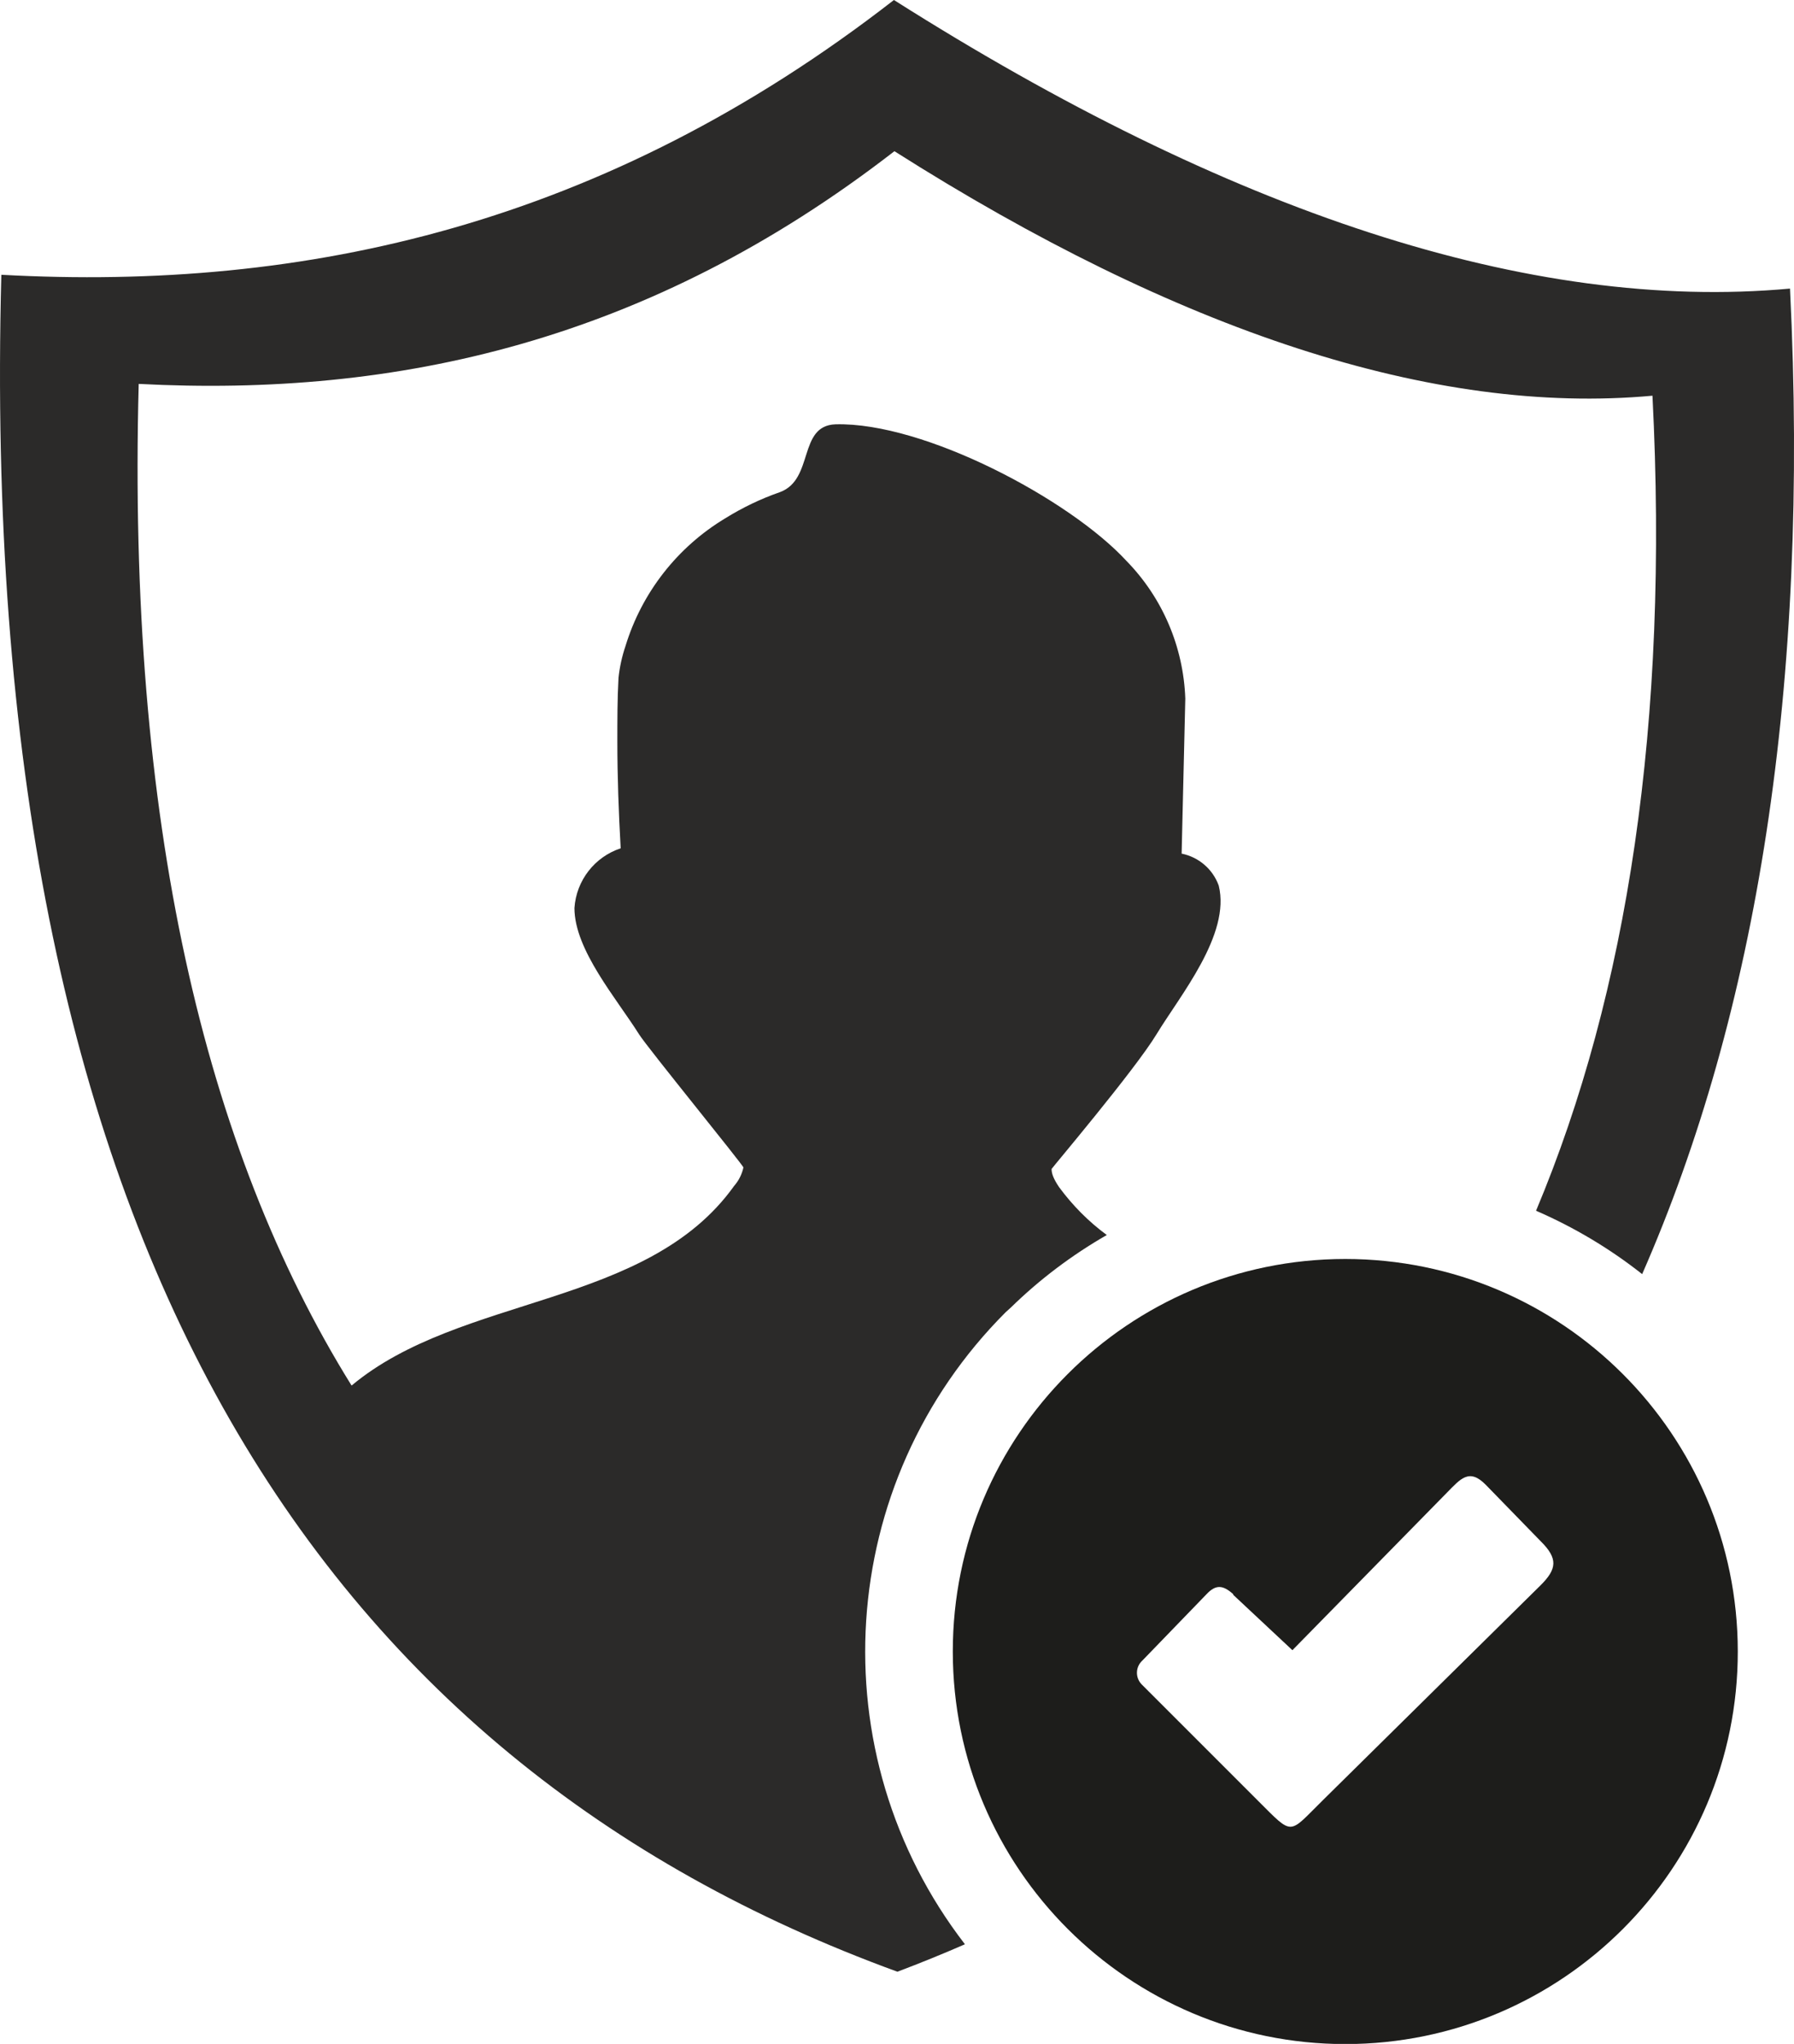
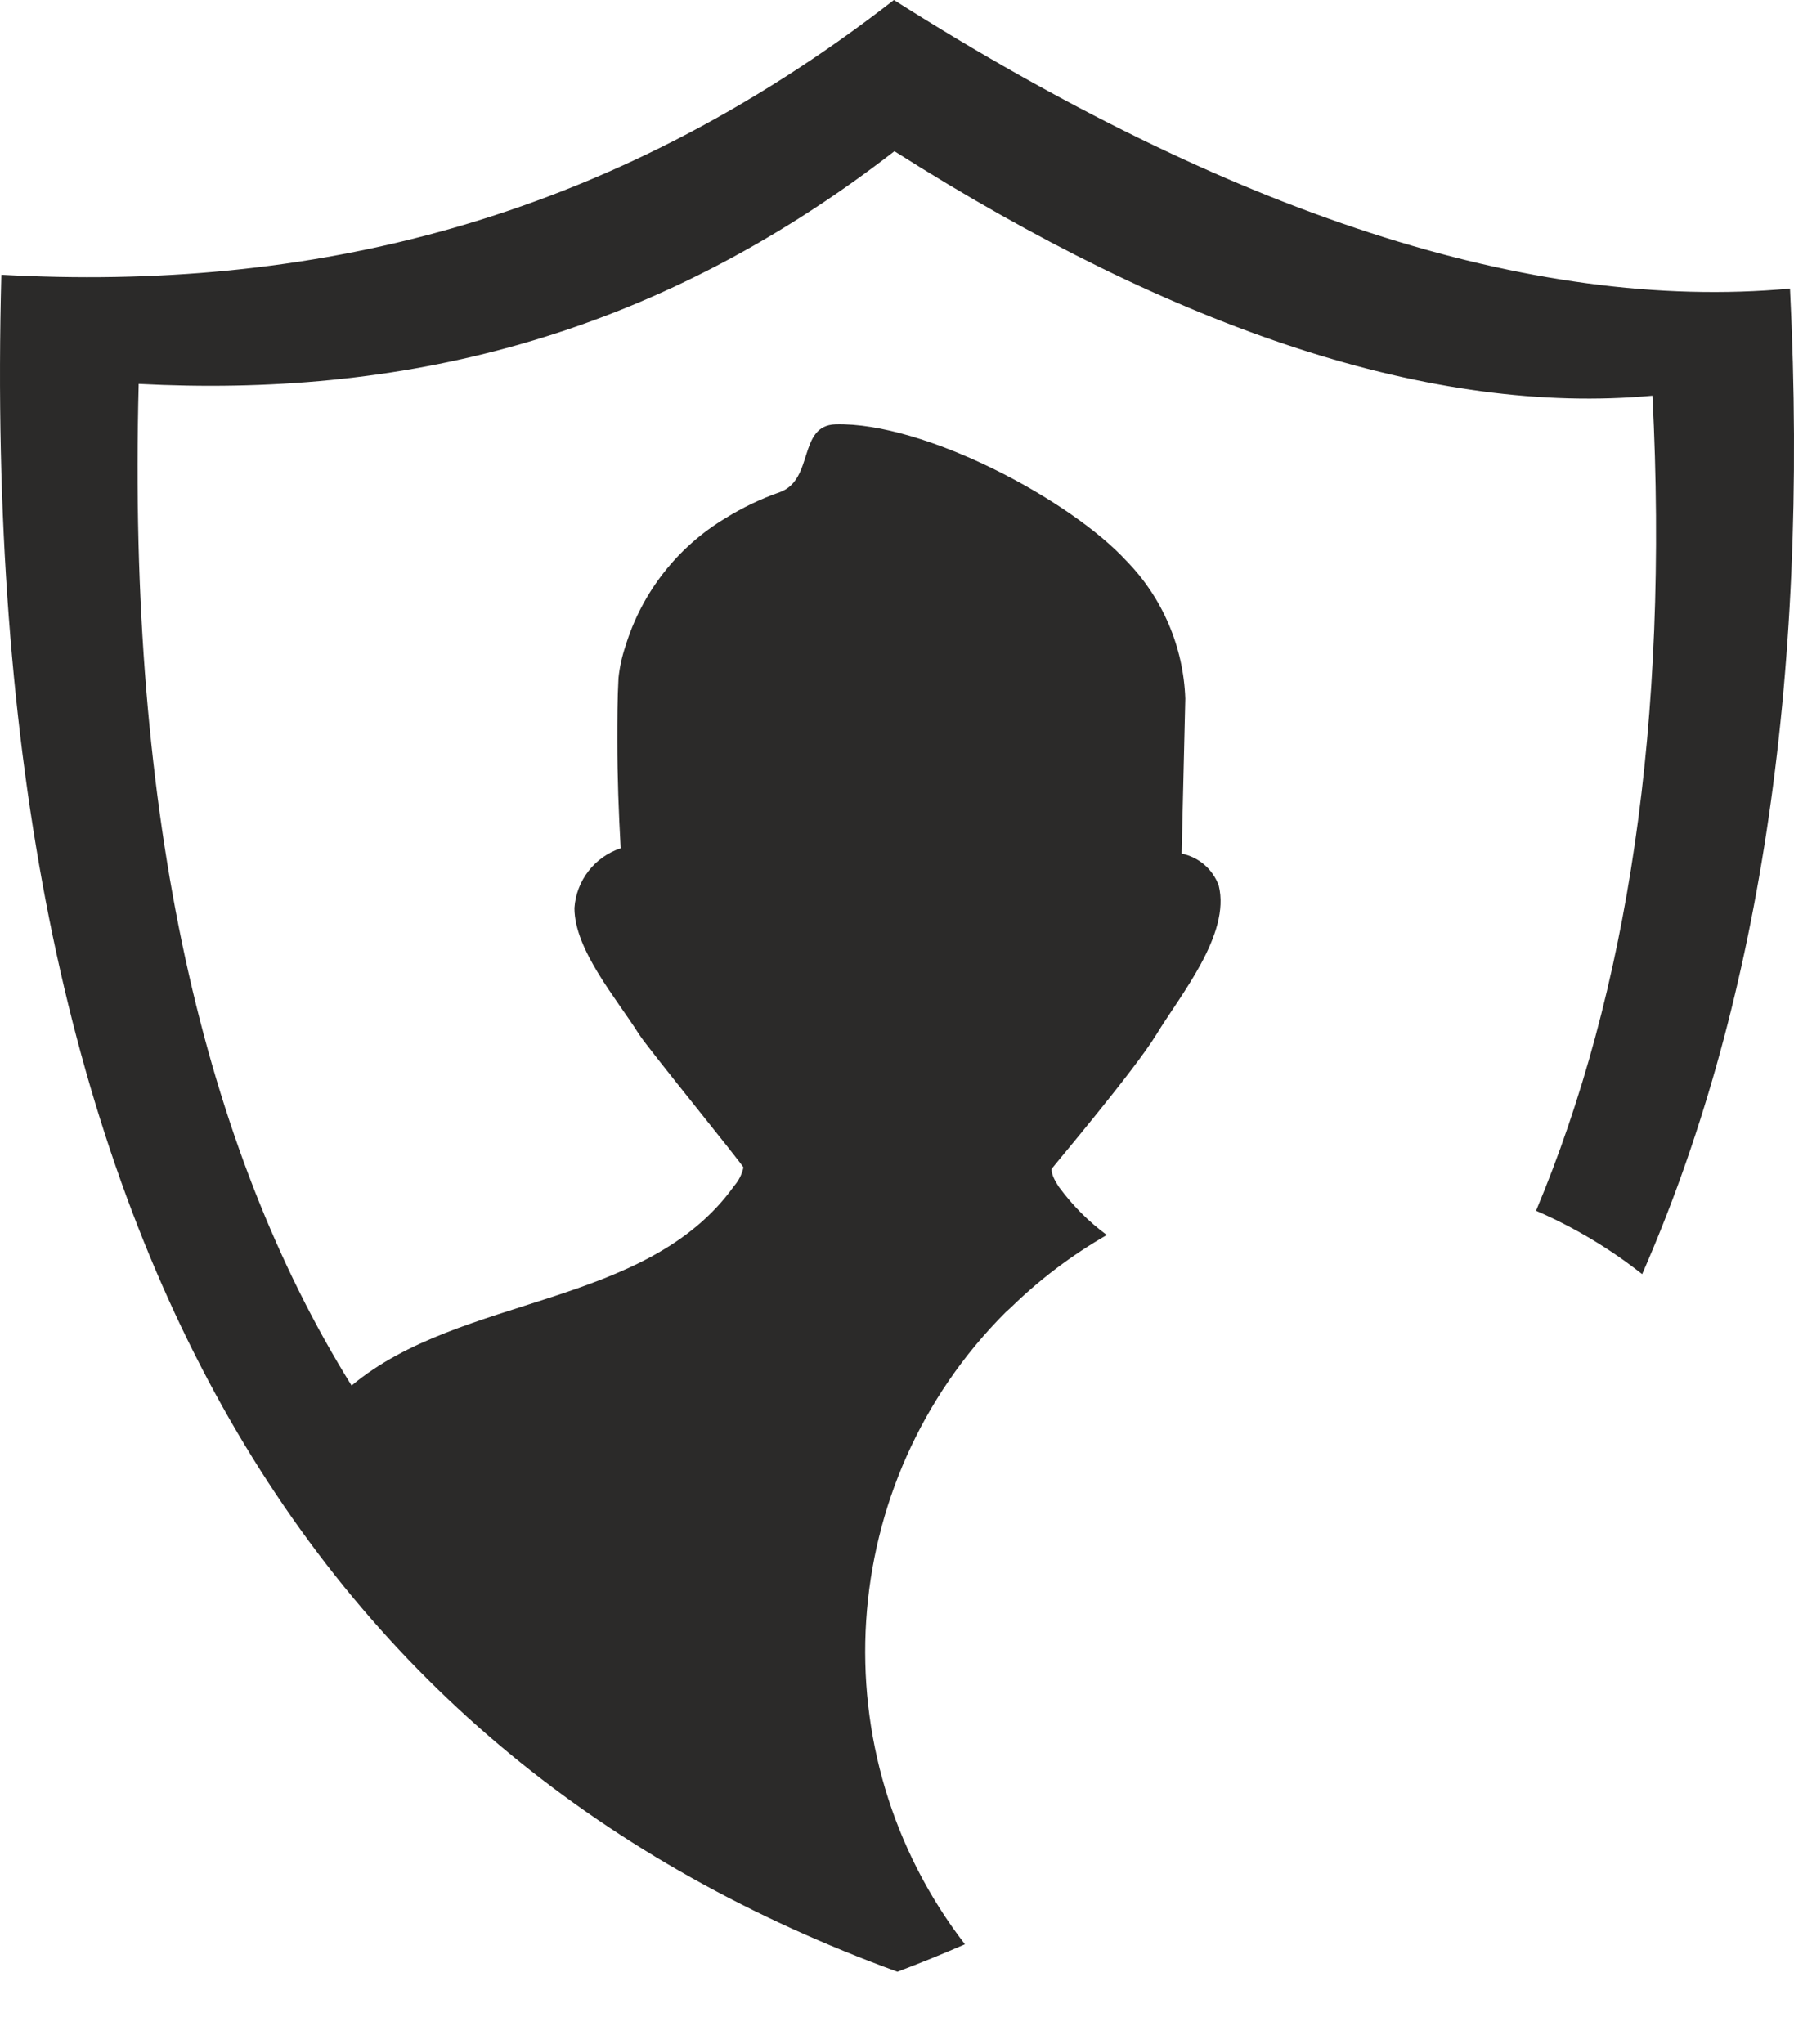
<svg xmlns="http://www.w3.org/2000/svg" id="Layer_1" version="1.1" viewBox="0 0 107.87 122.88">
  <defs>
    <style>
      .st0 {
        fill: #1d1d1b;
      }

      .st0, .st1 {
        fill-rule: evenodd;
      }

      .st1 {
        fill: #2b2a29;
      }
    </style>
  </defs>
  <path class="st1" d="M53.75,0c20.11,12.75,38.25,18.78,53.88,17.35,1.18,23.9-2,43.55-8.89,59.25-1.95-1.54-4.1-2.82-6.38-3.81,5.5-13.1,8-29.35,7-49-13.17,1.21-28.56-3.9-45.58-14.7-14.78,11.45-29.94,14.8-45.44,13.99-.69,26.17,3.91,45.92,12.8,60.22,6.57-5.49,17.76-4.67,23-12,.28-.32.47-.7.56-1.11,0-.13-5.75-7.18-6.27-8-1.35-2.15-3.89-5.08-3.89-7.6.11-1.65,1.21-3.07,2.78-3.59-.12-2.14-.2-4.3-.2-6.44,0-1.27,0-2.55.07-3.81.07-.65.21-1.29.42-1.91.98-3.21,3.12-5.95,6-7.68,1.03-.64,2.13-1.17,3.28-1.57,2.08-.76,1.07-4,3.35-4.08,5.32-.14,14.08,4.51,17.49,8.21,2.17,2.22,3.43,5.17,3.54,8.28l-.22,9.32c1.03.21,1.87.93,2.23,1.92.73,2.94-2.32,6.6-3.74,8.94-1.31,2.16-6.31,8.06-6.31,8.1,0,.26.1.57.45,1.09.81,1.1,1.77,2.07,2.87,2.88-2.09,1.2-4.03,2.66-5.76,4.35l-.32.29c-10.25,10.25-11.3,26.52-2.45,38-1.33.58-2.68,1.13-4.06,1.65C19.14,105.84-1.45,74.71.08,16.52,18.39,17.52,36.35,13.52,53.75,0Z" />
-   <path class="st0" d="M80.88,75.69c13.03,0,23.6,10.56,23.61,23.59s-10.56,23.6-23.59,23.61c-13.03,0-23.6-10.56-23.61-23.59,0,0,0,0,0-.01,0-13.03,10.56-23.59,23.59-23.6ZM74.14,95.87l3.57,3.34,9.29-9.47c.82-.83,1.34-1.5,2.35-.46l3.27,3.36c1.08,1.06,1,1.69,0,2.68l-13.04,12.87c-2.14,2.1-1.77,2.23-3.94.07l-7-7c-.38-.4-.37-1.03.03-1.41.02-.02.04-.04.06-.06l3.81-3.94c.57-.61,1-.56,1.62,0l-.02.02Z" />
</svg>